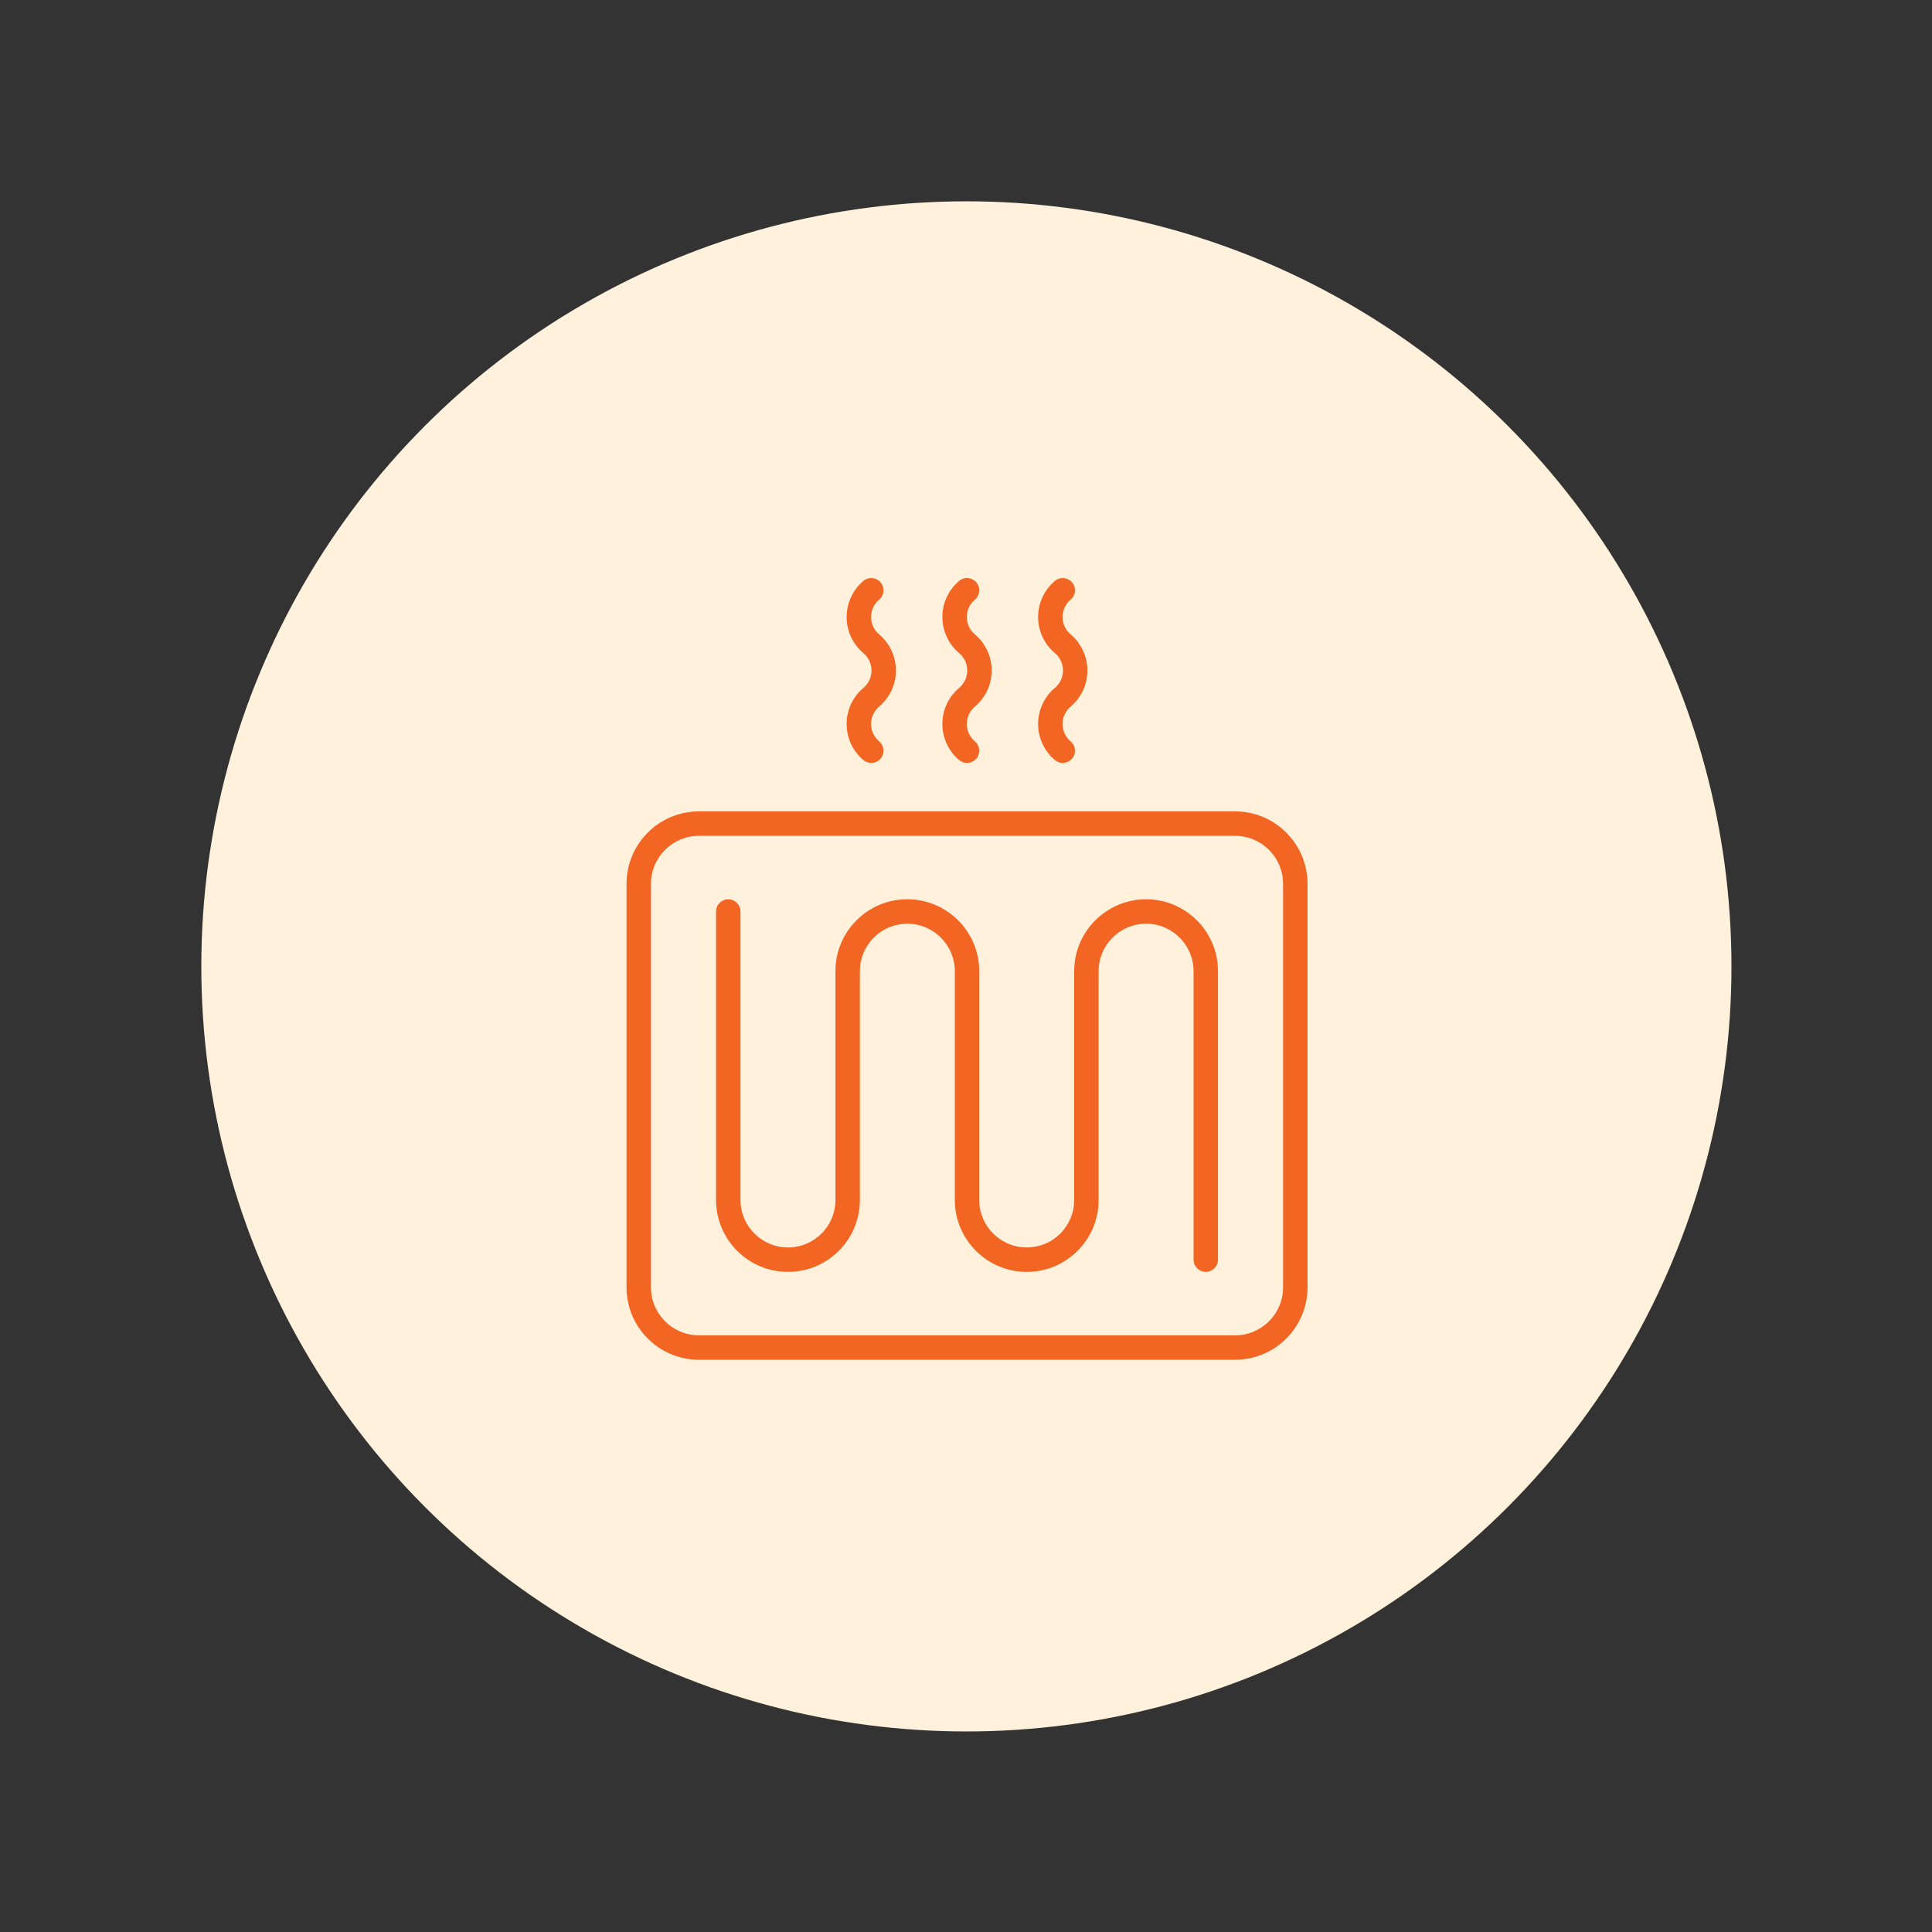
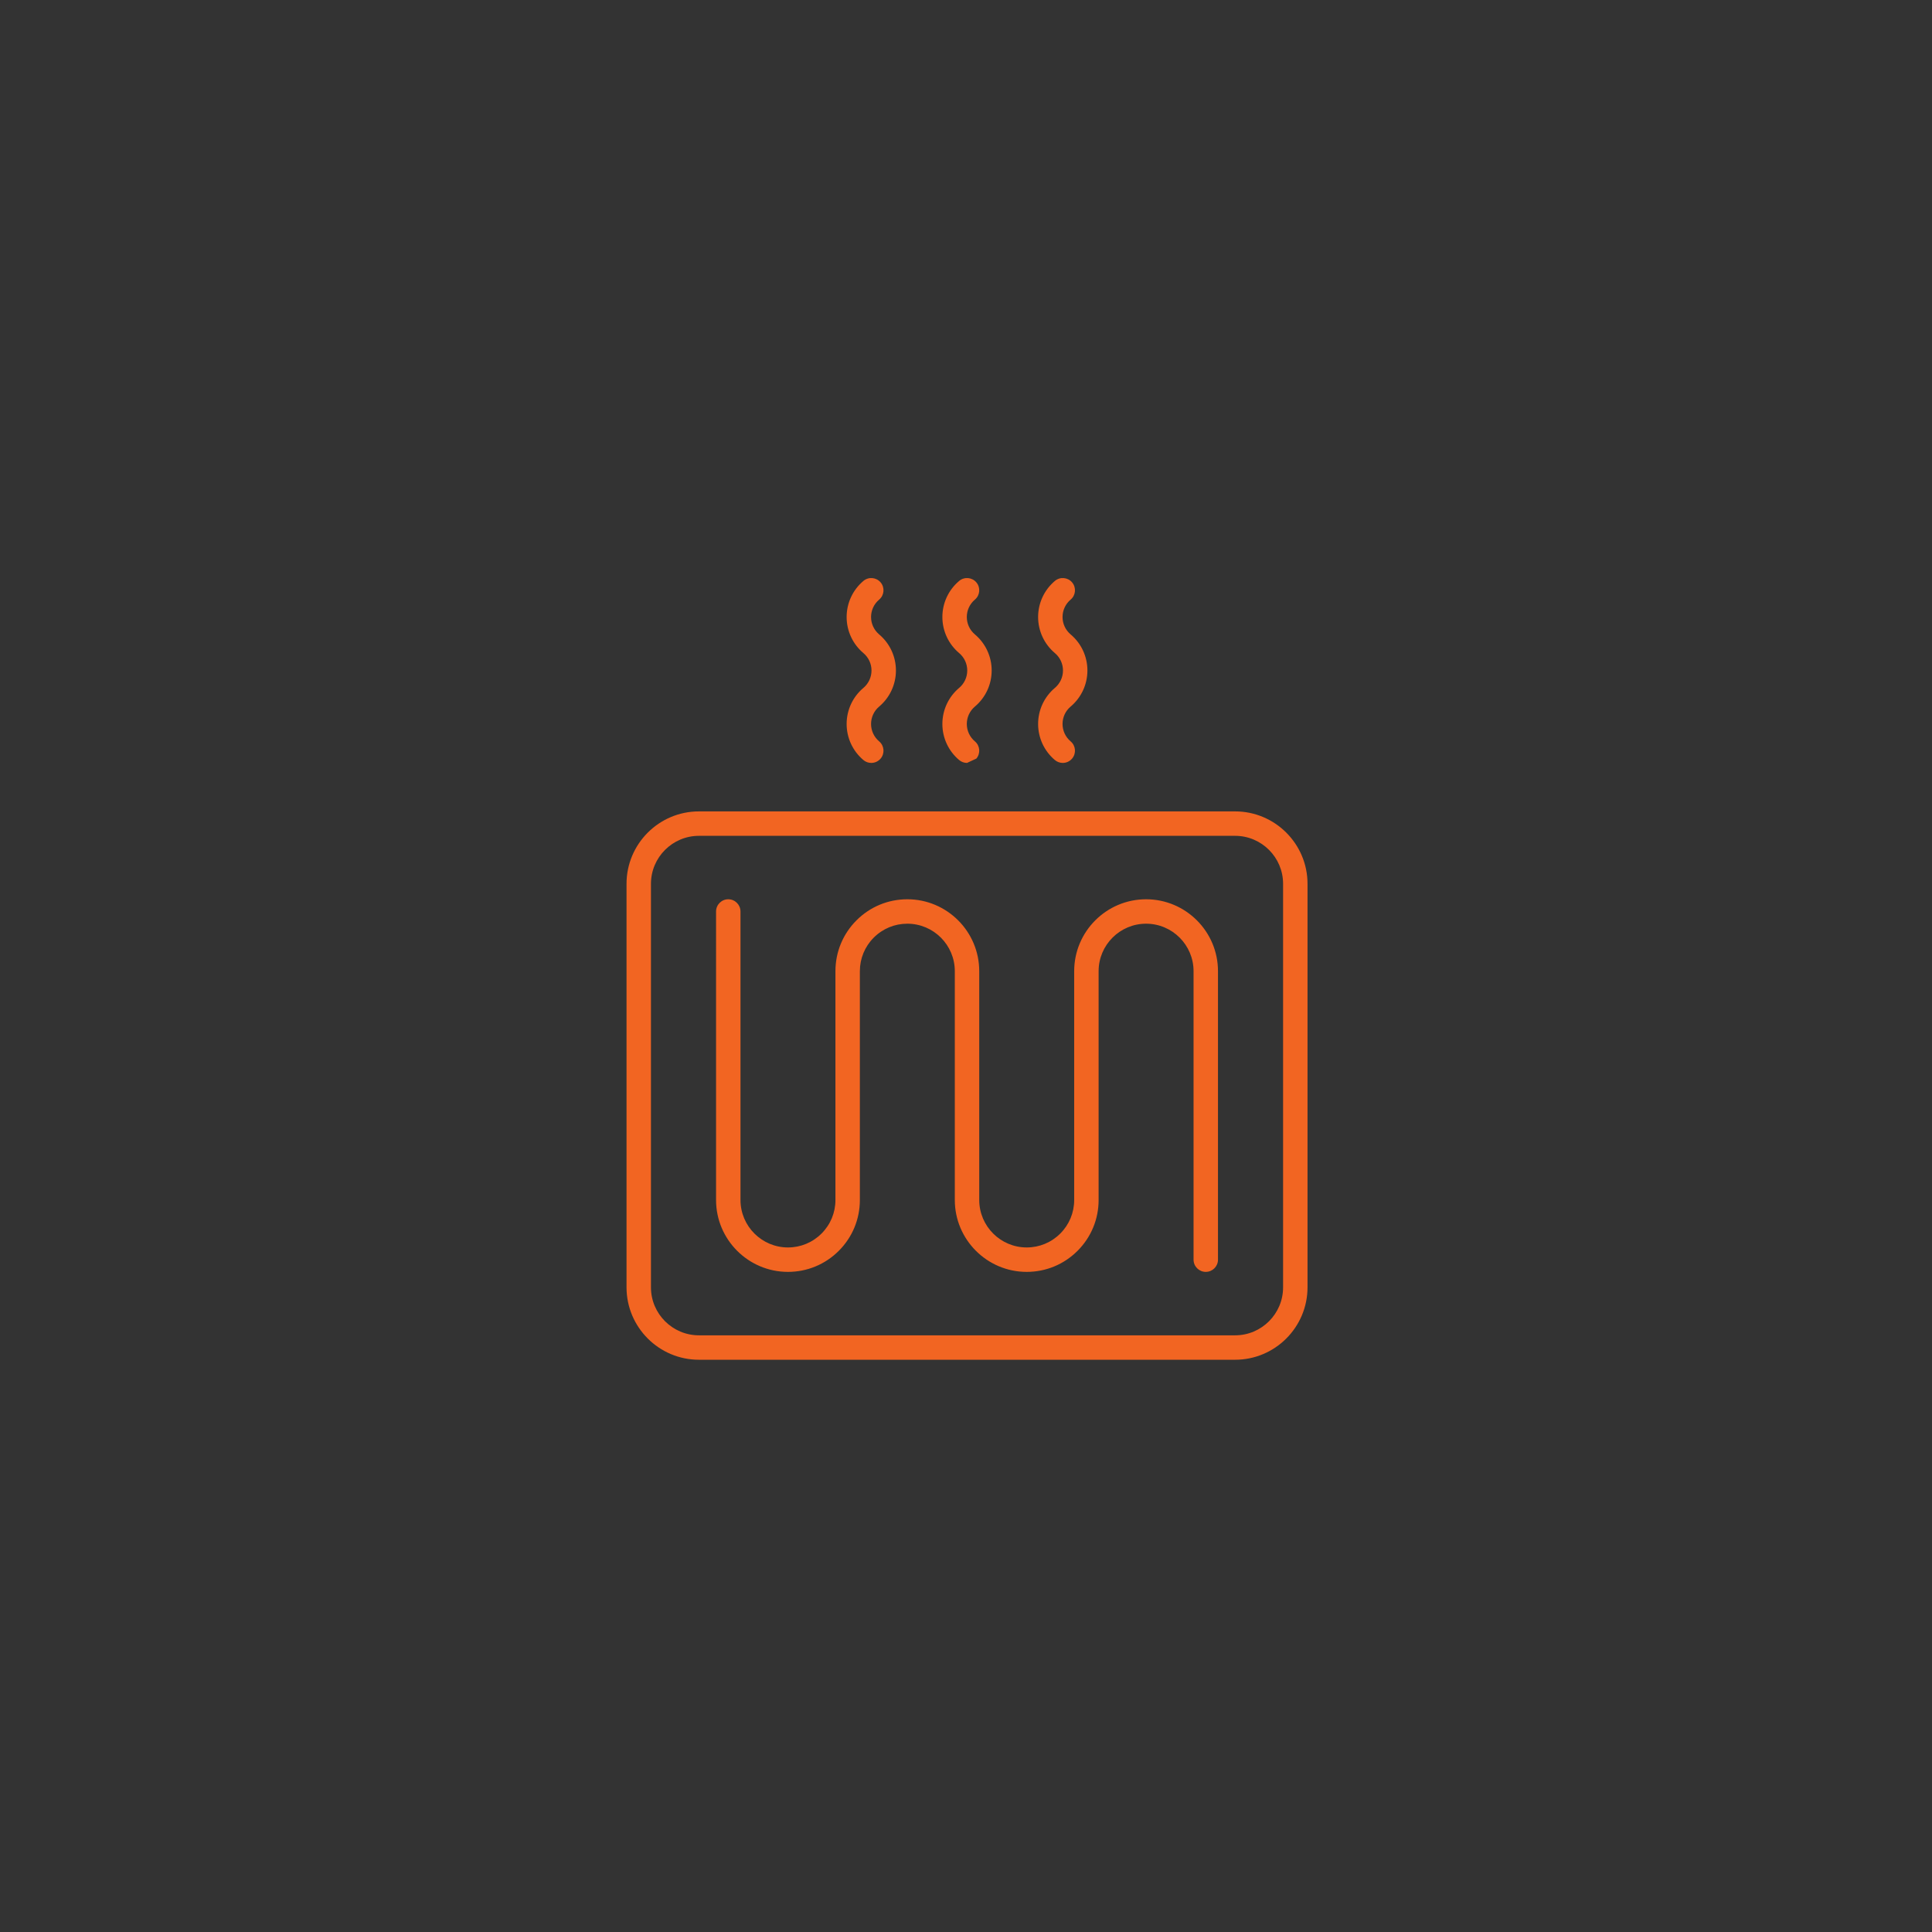
<svg xmlns="http://www.w3.org/2000/svg" id="SvgjsSvg1084" width="288" height="288" version="1.1">
  <rect width="100%" height="100%" fill="#333333" stroke="none" />
-   <circle id="SvgjsCircle1091" r="144" cx="144" cy="144" transform="matrix(0.792,0,0,0.792,30.01,30.01)" fill="#fff1db" />
  <defs id="SvgjsDefs1085" />
  <g id="SvgjsG1086" transform="matrix(0.54,0,0,0.54,66.31,66.439)">
    <svg enable-background="new 0 0 492 492" viewBox="0 0 492 492" width="288" height="288">
      <path fill="#f26522" fill-rule="evenodd" d="M358.852,389.621c-3.181,0-5.76-2.579-5.76-5.76v-136.05      c0-12.345-10.042-22.389-22.386-22.389c-12.346,0-22.389,10.044-22.389,22.389v107.901c0,9.057-3.527,17.572-9.93,23.976      c-6.405,6.405-14.921,9.933-23.978,9.933c-18.697,0-33.908-15.212-33.908-33.909V247.811c0-12.345-10.044-22.389-22.389-22.389      c-5.979,0-11.601,2.329-15.83,6.559c-4.227,4.23-6.556,9.852-6.556,15.83v107.901c0,9.056-3.527,17.571-9.932,23.976      c-6.405,6.405-14.92,9.933-23.976,9.933c-18.697,0-33.909-15.212-33.909-33.909V219.663c0-3.181,2.579-5.76,5.76-5.76      c3.181,0,5.76,2.579,5.76,5.76v136.049c0,12.345,10.043,22.389,22.389,22.389c5.979,0,11.601-2.329,15.83-6.559      c4.229-4.229,6.558-9.851,6.558-15.83V247.811c0-9.054,3.526-17.569,9.929-23.975c6.406-6.406,14.921-9.934,23.977-9.934      c18.697,0,33.908,15.211,33.908,33.908v107.901c0,12.345,10.043,22.389,22.389,22.389c5.98,0,11.603-2.329,15.833-6.558      c4.228-4.228,6.556-9.85,6.556-15.83V247.811c0-18.697,15.21-33.908,33.906-33.908c18.698,0,33.909,15.211,33.909,33.908v136.05      C364.612,387.042,362.033,389.621,358.852,389.621z" clip-rule="evenodd" class="svgShape color212121-0 selectable" />
-       <path fill="#f26522" fill-rule="evenodd" d="M372.685 431.06H119.835c-18.83 0-34.149-15.319-34.149-34.149v-190.3c0-18.83 15.319-34.149 34.149-34.149h252.851c18.83 0 34.149 15.319 34.149 34.149v190.3C406.834 415.741 391.515 431.06 372.685 431.06L372.685 431.06zM119.835 183.983c-12.477 0-22.629 10.151-22.629 22.629v190.3c0 12.477 10.151 22.629 22.629 22.629l252.851 0c12.477 0 22.629-10.151 22.629-22.629l0-190.3c0-12.477-10.151-22.629-22.629-22.629L119.835 183.983 119.835 183.983zM201.106 149.6c-1.311 0-2.628-.445-3.709-1.355-5.029-4.237-7.913-10.439-7.913-17.015 0-6.576 2.884-12.778 7.913-17.014 2.426-2.045 3.817-5.035 3.817-8.206 0-3.171-1.391-6.161-3.816-8.205-5.029-4.237-7.913-10.439-7.913-17.015 0-6.576 2.885-12.777 7.913-17.015 2.433-2.05 6.067-1.739 8.116.694 2.05 2.433 1.739 6.066-.694 8.116-2.425 2.044-3.816 5.034-3.816 8.205s1.391 6.162 3.816 8.205c5.029 4.237 7.913 10.439 7.913 17.015 0 6.576-2.884 12.777-7.913 17.015-2.426 2.045-3.817 5.035-3.817 8.206 0 3.171 1.391 6.161 3.816 8.205 2.433 2.05 2.743 5.683.693 8.116C204.375 148.903 202.746 149.6 201.106 149.6zM246.256 149.6c-1.31 0-2.627-.445-3.708-1.355-5.029-4.237-7.913-10.439-7.913-17.015 0-6.565 2.875-12.757 7.889-16.994.008-.007.017-.015.026-.022 2.425-2.044 3.815-5.034 3.815-8.205 0-3.171-1.391-6.162-3.816-8.205-5.029-4.237-7.913-10.439-7.913-17.015 0-6.576 2.884-12.778 7.914-17.015 2.432-2.05 6.066-1.739 8.116.694 2.05 2.433 1.739 6.067-.694 8.116-2.425 2.043-3.816 5.034-3.816 8.205 0 3.171 1.391 6.161 3.816 8.205 5.029 4.237 7.913 10.439 7.913 17.015 0 6.565-2.874 12.756-7.887 16.993-.009.008-.018.016-.027.023-2.425 2.043-3.815 5.034-3.815 8.205 0 3.171 1.391 6.161 3.815 8.205 2.433 2.05 2.743 5.683.694 8.116C249.525 148.903 247.896 149.6 246.256 149.6zM291.406 149.6c-1.311 0-2.628-.445-3.708-1.355-5.029-4.237-7.913-10.439-7.913-17.015 0-6.565 2.875-12.758 7.889-16.994.009-.007.017-.014.025-.021 2.425-2.043 3.815-5.034 3.815-8.205 0-3.171-1.391-6.162-3.816-8.205-5.029-4.237-7.913-10.439-7.913-17.015 0-6.576 2.885-12.777 7.913-17.015 2.433-2.05 6.066-1.74 8.117.694 2.05 2.433 1.739 6.066-.694 8.116-2.425 2.044-3.816 5.034-3.816 8.205 0 3.171 1.391 6.162 3.816 8.205 5.029 4.237 7.913 10.439 7.913 17.015 0 6.565-2.875 12.757-7.888 16.993-.009.008-.018.015-.027.023-2.425 2.044-3.816 5.034-3.816 8.205 0 3.171 1.391 6.161 3.816 8.205 2.433 2.05 2.743 5.683.694 8.116C294.675 148.903 293.046 149.6 291.406 149.6z" clip-rule="evenodd" class="svgShape color212121-1 selectable" />
+       <path fill="#f26522" fill-rule="evenodd" d="M372.685 431.06H119.835c-18.83 0-34.149-15.319-34.149-34.149v-190.3c0-18.83 15.319-34.149 34.149-34.149h252.851c18.83 0 34.149 15.319 34.149 34.149v190.3C406.834 415.741 391.515 431.06 372.685 431.06L372.685 431.06zM119.835 183.983c-12.477 0-22.629 10.151-22.629 22.629v190.3c0 12.477 10.151 22.629 22.629 22.629l252.851 0c12.477 0 22.629-10.151 22.629-22.629l0-190.3c0-12.477-10.151-22.629-22.629-22.629L119.835 183.983 119.835 183.983zM201.106 149.6c-1.311 0-2.628-.445-3.709-1.355-5.029-4.237-7.913-10.439-7.913-17.015 0-6.576 2.884-12.778 7.913-17.014 2.426-2.045 3.817-5.035 3.817-8.206 0-3.171-1.391-6.161-3.816-8.205-5.029-4.237-7.913-10.439-7.913-17.015 0-6.576 2.885-12.777 7.913-17.015 2.433-2.05 6.067-1.739 8.116.694 2.05 2.433 1.739 6.066-.694 8.116-2.425 2.044-3.816 5.034-3.816 8.205s1.391 6.162 3.816 8.205c5.029 4.237 7.913 10.439 7.913 17.015 0 6.576-2.884 12.777-7.913 17.015-2.426 2.045-3.817 5.035-3.817 8.206 0 3.171 1.391 6.161 3.816 8.205 2.433 2.05 2.743 5.683.693 8.116C204.375 148.903 202.746 149.6 201.106 149.6zM246.256 149.6c-1.31 0-2.627-.445-3.708-1.355-5.029-4.237-7.913-10.439-7.913-17.015 0-6.565 2.875-12.757 7.889-16.994.008-.007.017-.015.026-.022 2.425-2.044 3.815-5.034 3.815-8.205 0-3.171-1.391-6.162-3.816-8.205-5.029-4.237-7.913-10.439-7.913-17.015 0-6.576 2.884-12.778 7.914-17.015 2.432-2.05 6.066-1.739 8.116.694 2.05 2.433 1.739 6.067-.694 8.116-2.425 2.043-3.816 5.034-3.816 8.205 0 3.171 1.391 6.161 3.816 8.205 5.029 4.237 7.913 10.439 7.913 17.015 0 6.565-2.874 12.756-7.887 16.993-.009.008-.018.016-.027.023-2.425 2.043-3.815 5.034-3.815 8.205 0 3.171 1.391 6.161 3.815 8.205 2.433 2.05 2.743 5.683.694 8.116zM291.406 149.6c-1.311 0-2.628-.445-3.708-1.355-5.029-4.237-7.913-10.439-7.913-17.015 0-6.565 2.875-12.758 7.889-16.994.009-.007.017-.014.025-.021 2.425-2.043 3.815-5.034 3.815-8.205 0-3.171-1.391-6.162-3.816-8.205-5.029-4.237-7.913-10.439-7.913-17.015 0-6.576 2.885-12.777 7.913-17.015 2.433-2.05 6.066-1.74 8.117.694 2.05 2.433 1.739 6.066-.694 8.116-2.425 2.044-3.816 5.034-3.816 8.205 0 3.171 1.391 6.162 3.816 8.205 5.029 4.237 7.913 10.439 7.913 17.015 0 6.565-2.875 12.757-7.888 16.993-.009.008-.018.015-.027.023-2.425 2.044-3.816 5.034-3.816 8.205 0 3.171 1.391 6.161 3.816 8.205 2.433 2.05 2.743 5.683.694 8.116C294.675 148.903 293.046 149.6 291.406 149.6z" clip-rule="evenodd" class="svgShape color212121-1 selectable" />
    </svg>
  </g>
</svg>